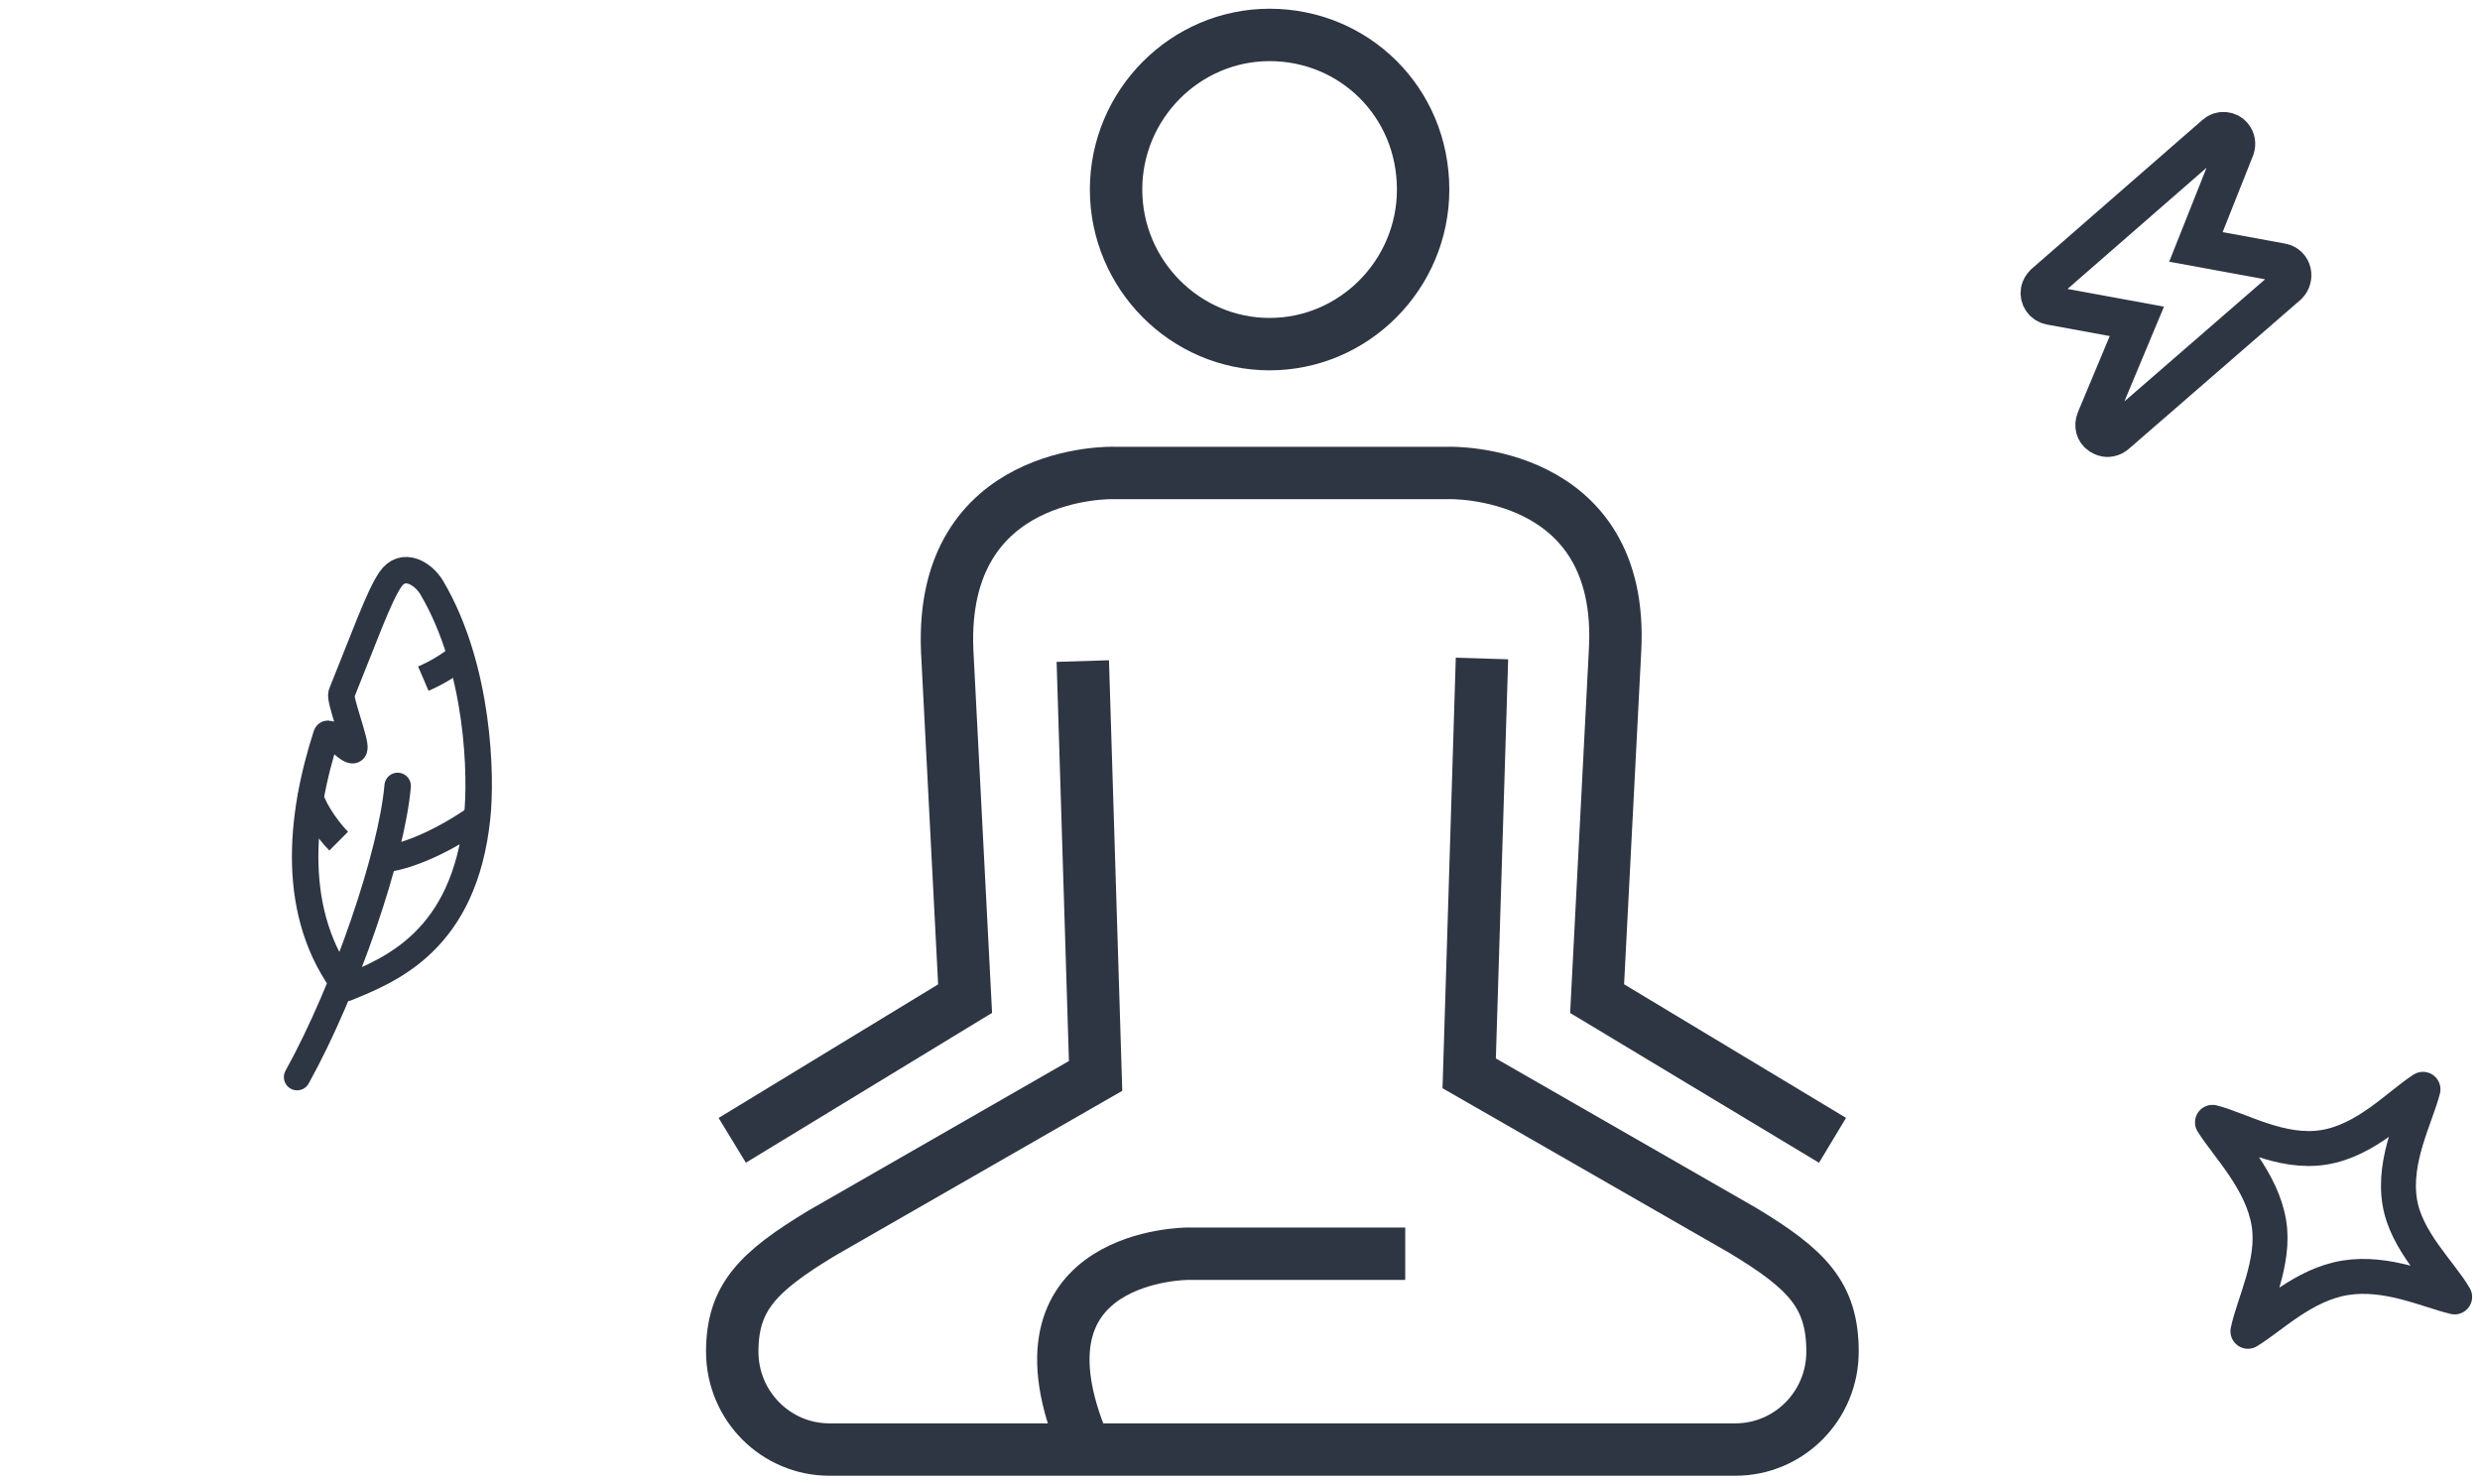
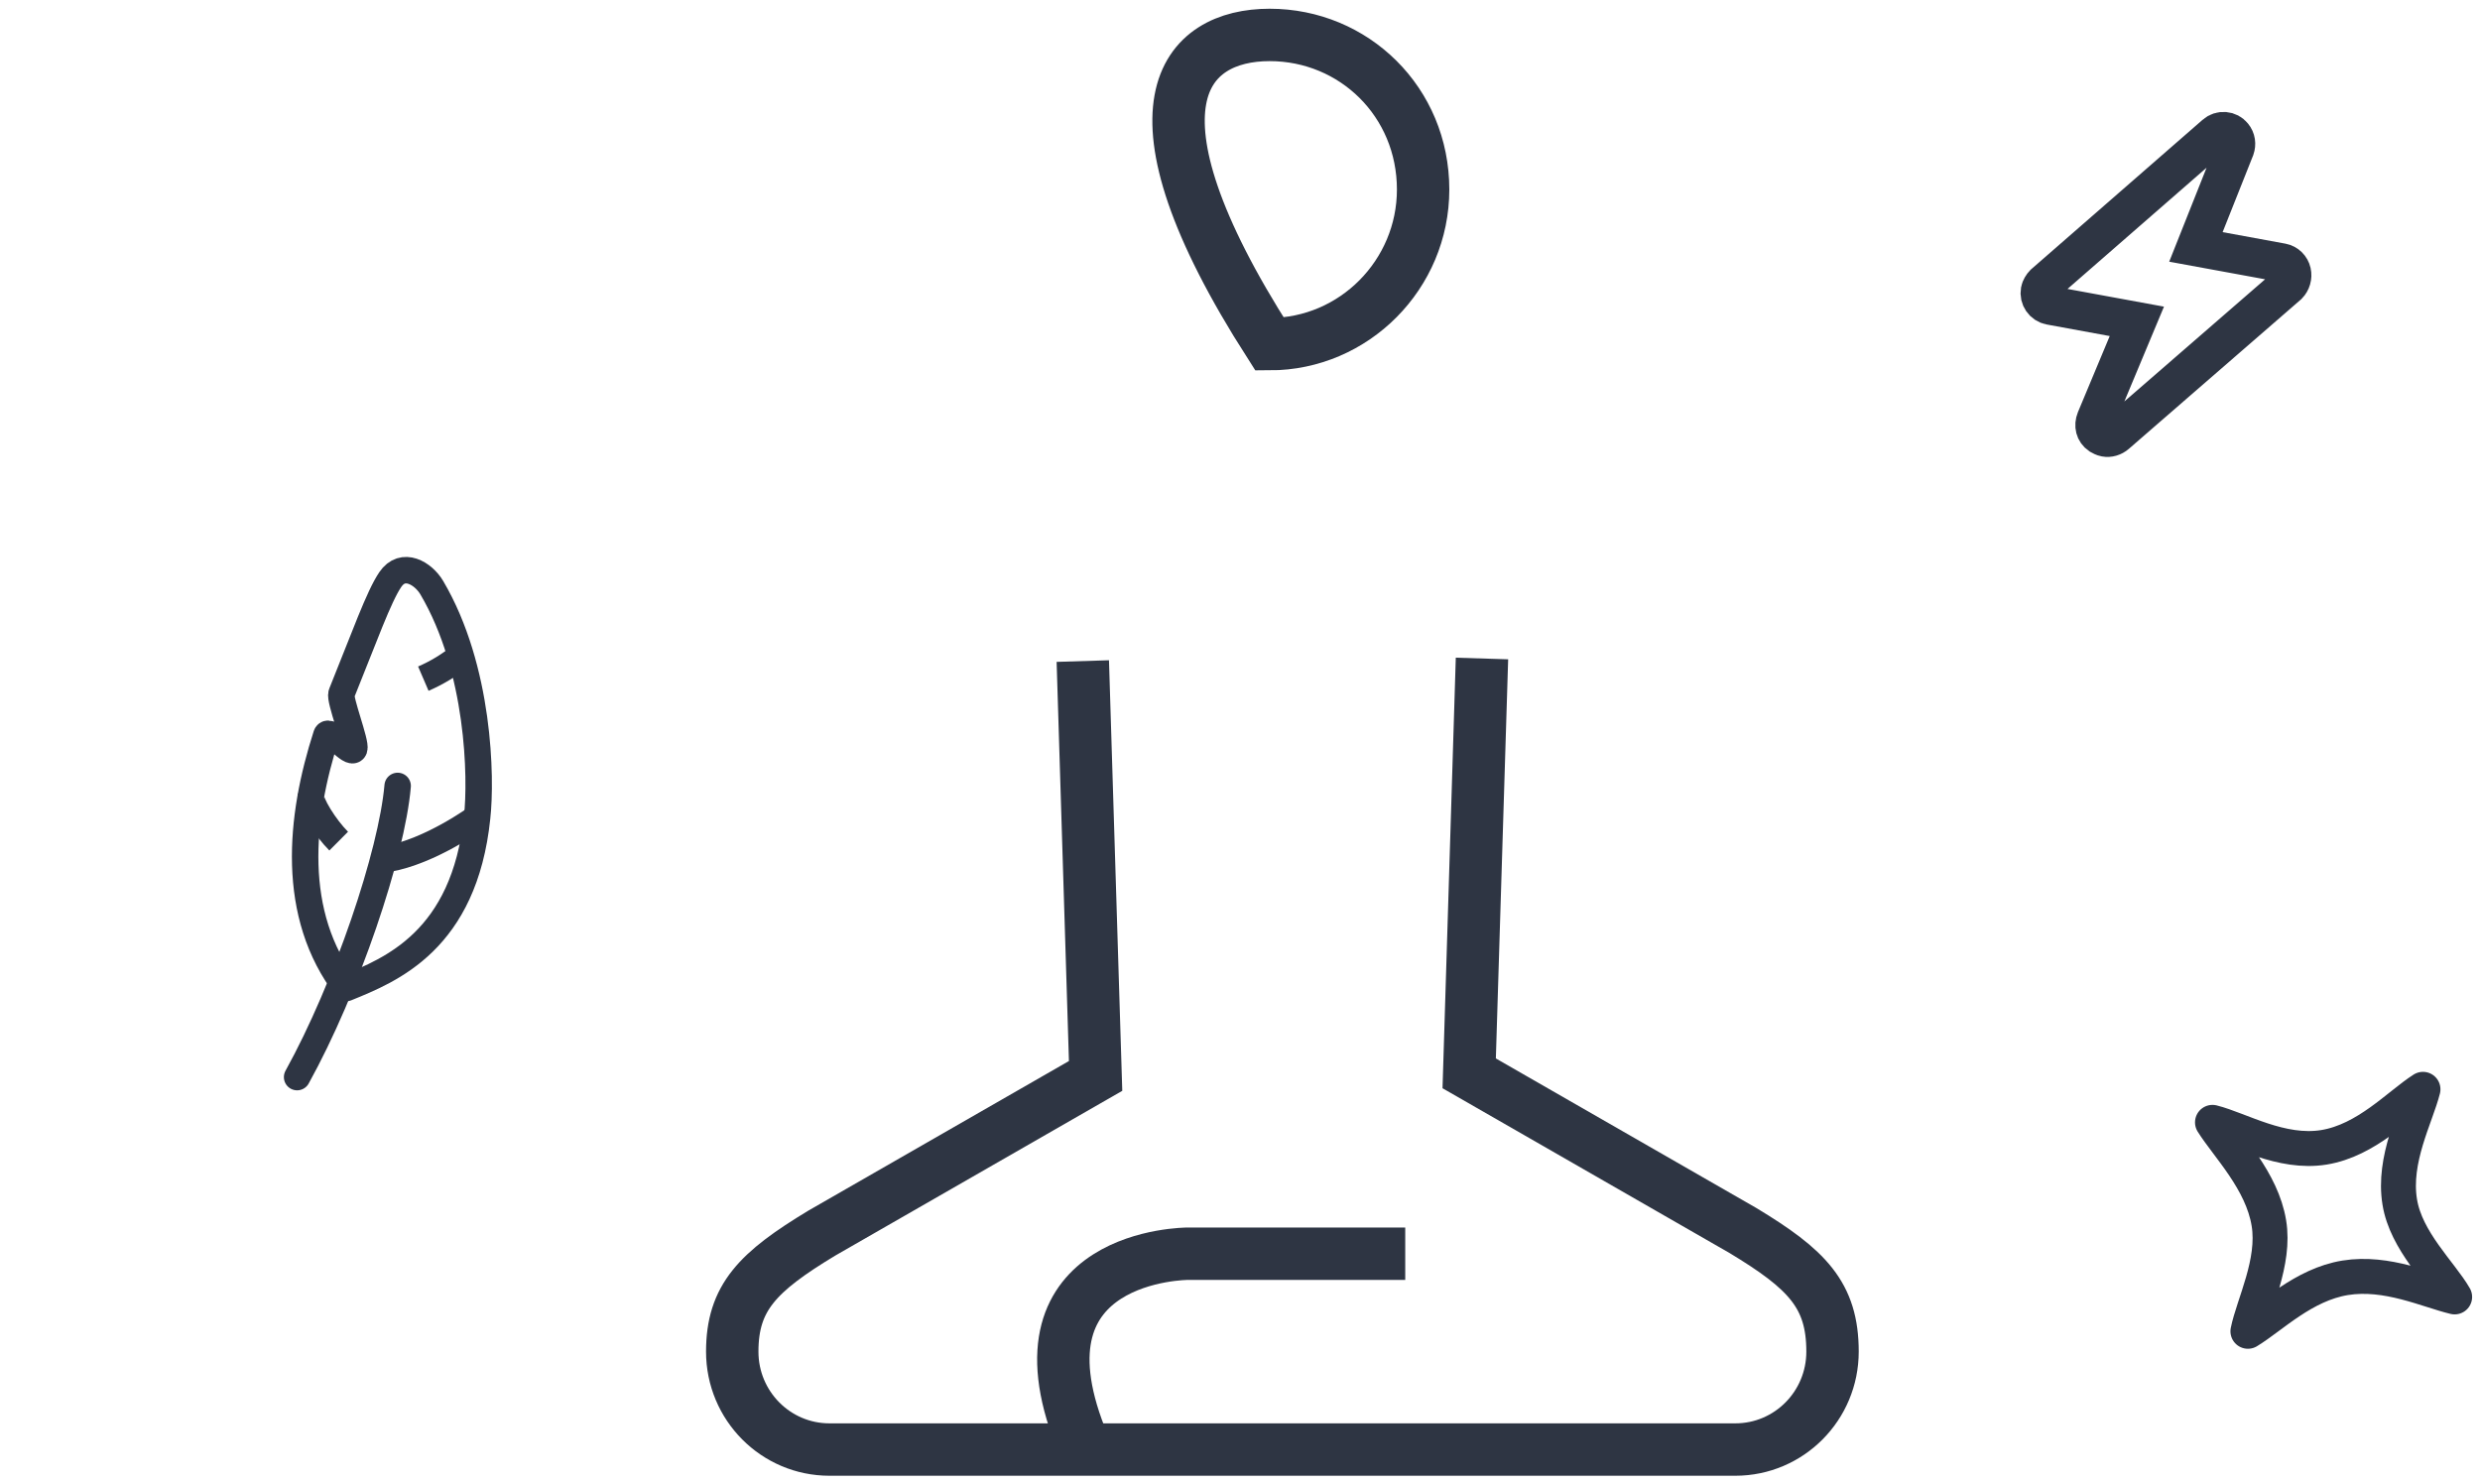
<svg xmlns="http://www.w3.org/2000/svg" width="142" height="85" viewBox="0 0 142 85" fill="none">
-   <path fill-rule="evenodd" clip-rule="evenodd" d="M81.485 10.852C81.485 15.721 77.529 19.705 72.695 19.705C67.86 19.705 63.904 15.721 63.904 10.852C63.904 5.984 67.86 2 72.695 2C77.529 2 81.485 5.836 81.485 10.852V10.852Z" stroke="#2E3543" stroke-width="3" />
+   <path fill-rule="evenodd" clip-rule="evenodd" d="M81.485 10.852C81.485 15.721 77.529 19.705 72.695 19.705C63.904 5.984 67.86 2 72.695 2C77.529 2 81.485 5.836 81.485 10.852V10.852Z" stroke="#2E3543" stroke-width="3" />
  <path d="M80.461 71.787H68.007C68.007 71.787 57.751 71.787 61.854 82.262" stroke="#2E3543" stroke-width="3" />
-   <path d="M104.927 65.294L91.448 57.18L92.474 37.262C93.06 26.786 82.951 27.081 82.951 27.081H63.758C63.758 27.081 53.795 26.786 54.234 37.262L55.26 57.18L41.927 65.294" stroke="#2E3543" stroke-width="3" />
  <path d="M84.855 37.705L84.123 61.459L99.799 70.459C103.462 72.672 104.927 74.147 104.927 77.393V77.393C104.927 80.492 102.437 83 99.36 83H47.495C44.418 83 41.927 80.492 41.927 77.393V77.393C41.927 74.295 43.392 72.82 47.055 70.607L62.732 61.607L61.999 37.852" stroke="#2E3543" stroke-width="3" />
  <path fill-rule="evenodd" clip-rule="evenodd" d="M120.547 25.044C120.44 25.025 120.34 24.97 120.241 24.915C119.948 24.714 119.865 24.369 120.001 24.026L122.352 18.4L117.391 17.49C117.001 17.419 116.741 17.041 116.813 16.65C116.839 16.508 116.942 16.343 117.033 16.25L126.843 7.697C127.149 7.423 127.616 7.472 127.854 7.772C128.034 7.989 128.059 8.251 127.978 8.493L125.734 14.138L130.659 15.042C130.942 15.094 131.158 15.317 131.218 15.585C131.279 15.853 131.192 16.131 131.011 16.318L121.166 24.864C120.991 25.016 120.759 25.084 120.547 25.044Z" stroke="#2E3543" stroke-width="2.217" />
  <path d="M17.012 61.674C19.836 56.571 22.433 48.89 22.769 45.002" stroke="#2E3543" stroke-width="1.515" stroke-linecap="round" stroke-linejoin="round" />
  <path fill-rule="evenodd" clip-rule="evenodd" d="M19.836 56.571C22.375 55.538 26.586 53.861 27.319 46.807C27.57 44.555 27.46 38.291 24.723 33.651C24.238 32.829 23.067 32.123 22.349 33.183C21.686 34.157 20.868 36.471 19.555 39.714C19.418 40.044 20.409 42.541 20.283 42.883C20.116 43.328 18.833 41.633 18.685 42.096C17.166 46.809 16.604 52.365 19.836 56.571Z" stroke="#2E3543" stroke-width="1.515" stroke-linecap="round" stroke-linejoin="round" />
  <path d="M26.382 37.559C25.731 38.089 25.01 38.527 24.239 38.859" stroke="#2E3543" stroke-width="1.515" stroke-linejoin="round" />
  <path d="M27.32 46.807C27.32 46.807 24.655 48.76 22.173 49.182" stroke="#2E3543" stroke-width="1.515" stroke-linejoin="round" />
  <path d="M17.806 45.556C17.732 45.975 18.63 47.402 19.393 48.162" stroke="#2E3543" stroke-width="1.515" stroke-linejoin="round" />
  <path fill-rule="evenodd" clip-rule="evenodd" d="M129.912 70.035C130.284 72.272 129.023 74.689 128.711 76.229C130.083 75.393 131.896 73.553 134.285 73.166C136.673 72.779 138.997 73.891 140.549 74.261C139.764 72.893 137.766 71.059 137.406 68.83C137 66.387 138.338 63.947 138.735 62.373C137.36 63.249 135.511 65.298 133.063 65.695C130.615 66.091 128.258 64.661 126.682 64.265C127.551 65.649 129.519 67.61 129.912 70.035Z" stroke="#2E3543" stroke-width="2" stroke-linecap="round" stroke-linejoin="round" />
</svg>